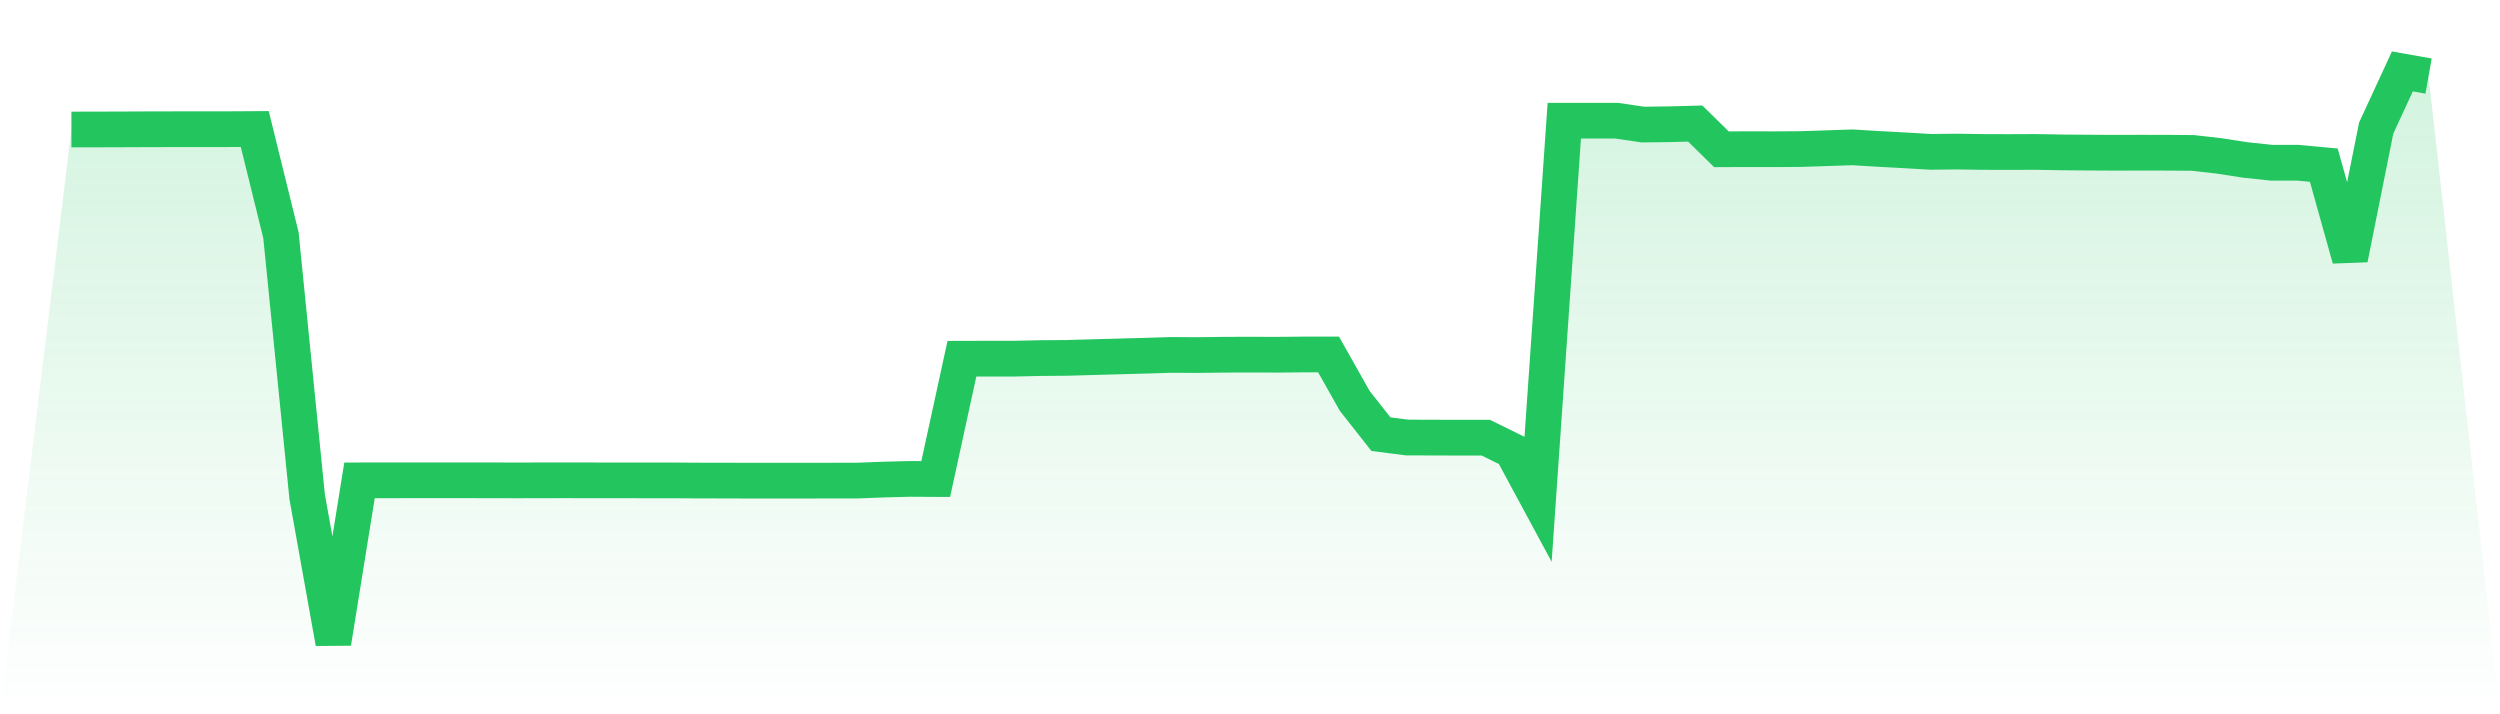
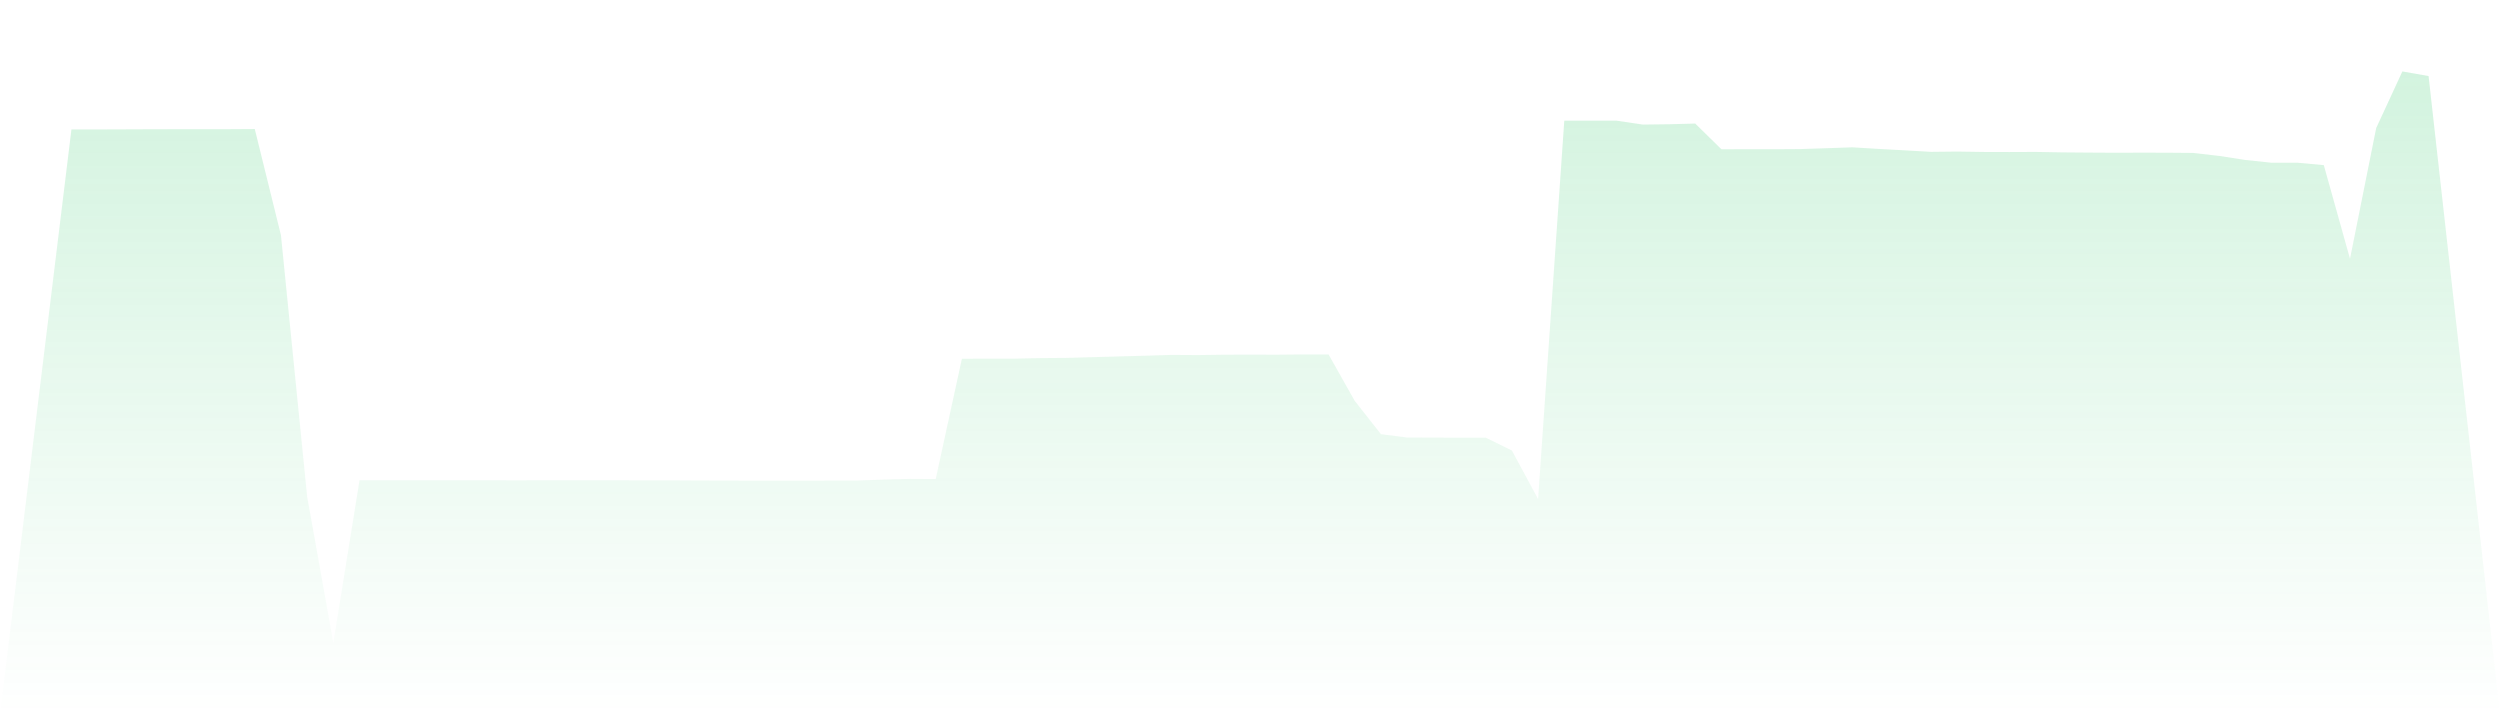
<svg xmlns="http://www.w3.org/2000/svg" viewBox="0 0 140 40">
  <defs>
    <linearGradient id="gradient" x1="0" x2="0" y1="0" y2="1">
      <stop offset="0%" stop-color="#22c55e" stop-opacity="0.2" />
      <stop offset="100%" stop-color="#22c55e" stop-opacity="0" />
    </linearGradient>
  </defs>
  <path d="M4,7.252 L4,7.252 L5.467,7.25 L6.933,7.245 L8.4,7.239 L9.867,7.236 L11.333,7.236 L12.8,7.234 L14.267,7.225 L15.733,13.169 L17.2,27.811 L18.667,36 L20.133,26.9 L21.6,26.898 L23.067,26.897 L24.533,26.897 L26,26.897 L27.467,26.898 L28.933,26.902 L30.4,26.898 L31.867,26.897 L33.333,26.9 L34.8,26.9 L36.267,26.902 L37.733,26.902 L39.2,26.911 L40.667,26.913 L42.133,26.918 L43.6,26.917 L45.067,26.917 L46.533,26.915 L48,26.913 L49.467,26.857 L50.933,26.818 L52.4,26.826 L53.867,20.089 L55.333,20.085 L56.8,20.085 L58.267,20.053 L59.733,20.042 L61.2,20 L62.667,19.96 L64.133,19.92 L65.6,19.875 L67.067,19.884 L68.533,19.865 L70,19.86 L71.467,19.865 L72.933,19.851 L74.4,19.851 L75.867,22.452 L77.333,24.314 L78.8,24.501 L80.267,24.506 L81.733,24.51 L83.2,24.508 L84.667,25.23 L86.133,27.947 L87.6,6.759 L89.067,6.759 L90.533,6.759 L92,6.976 L93.467,6.958 L94.933,6.919 L96.4,8.359 L97.867,8.355 L99.333,8.357 L100.8,8.348 L102.267,8.301 L103.733,8.25 L105.2,8.339 L106.667,8.419 L108.133,8.504 L109.6,8.488 L111.067,8.51 L112.533,8.514 L114,8.508 L115.467,8.534 L116.933,8.546 L118.4,8.554 L119.867,8.55 L121.333,8.552 L122.8,8.564 L124.267,8.73 L125.733,8.957 L127.2,9.113 L128.667,9.113 L130.133,9.248 L131.6,14.492 L133.067,7.172 L134.533,4 L136,4.26 L140,40 L0,40 z" fill="url(#gradient)" />
-   <path d="M4,7.252 L4,7.252 L5.467,7.25 L6.933,7.245 L8.4,7.239 L9.867,7.236 L11.333,7.236 L12.8,7.234 L14.267,7.225 L15.733,13.169 L17.2,27.811 L18.667,36 L20.133,26.9 L21.6,26.898 L23.067,26.897 L24.533,26.897 L26,26.897 L27.467,26.898 L28.933,26.902 L30.4,26.898 L31.867,26.897 L33.333,26.9 L34.8,26.9 L36.267,26.902 L37.733,26.902 L39.2,26.911 L40.667,26.913 L42.133,26.918 L43.6,26.917 L45.067,26.917 L46.533,26.915 L48,26.913 L49.467,26.857 L50.933,26.818 L52.4,26.826 L53.867,20.089 L55.333,20.085 L56.8,20.085 L58.267,20.053 L59.733,20.042 L61.2,20 L62.667,19.96 L64.133,19.92 L65.6,19.875 L67.067,19.884 L68.533,19.865 L70,19.86 L71.467,19.865 L72.933,19.851 L74.4,19.851 L75.867,22.452 L77.333,24.314 L78.8,24.501 L80.267,24.506 L81.733,24.51 L83.2,24.508 L84.667,25.23 L86.133,27.947 L87.6,6.759 L89.067,6.759 L90.533,6.759 L92,6.976 L93.467,6.958 L94.933,6.919 L96.4,8.359 L97.867,8.355 L99.333,8.357 L100.8,8.348 L102.267,8.301 L103.733,8.25 L105.2,8.339 L106.667,8.419 L108.133,8.504 L109.6,8.488 L111.067,8.51 L112.533,8.514 L114,8.508 L115.467,8.534 L116.933,8.546 L118.4,8.554 L119.867,8.55 L121.333,8.552 L122.8,8.564 L124.267,8.73 L125.733,8.957 L127.2,9.113 L128.667,9.113 L130.133,9.248 L131.6,14.492 L133.067,7.172 L134.533,4 L136,4.26" fill="none" stroke="#22c55e" stroke-width="2" />
</svg>